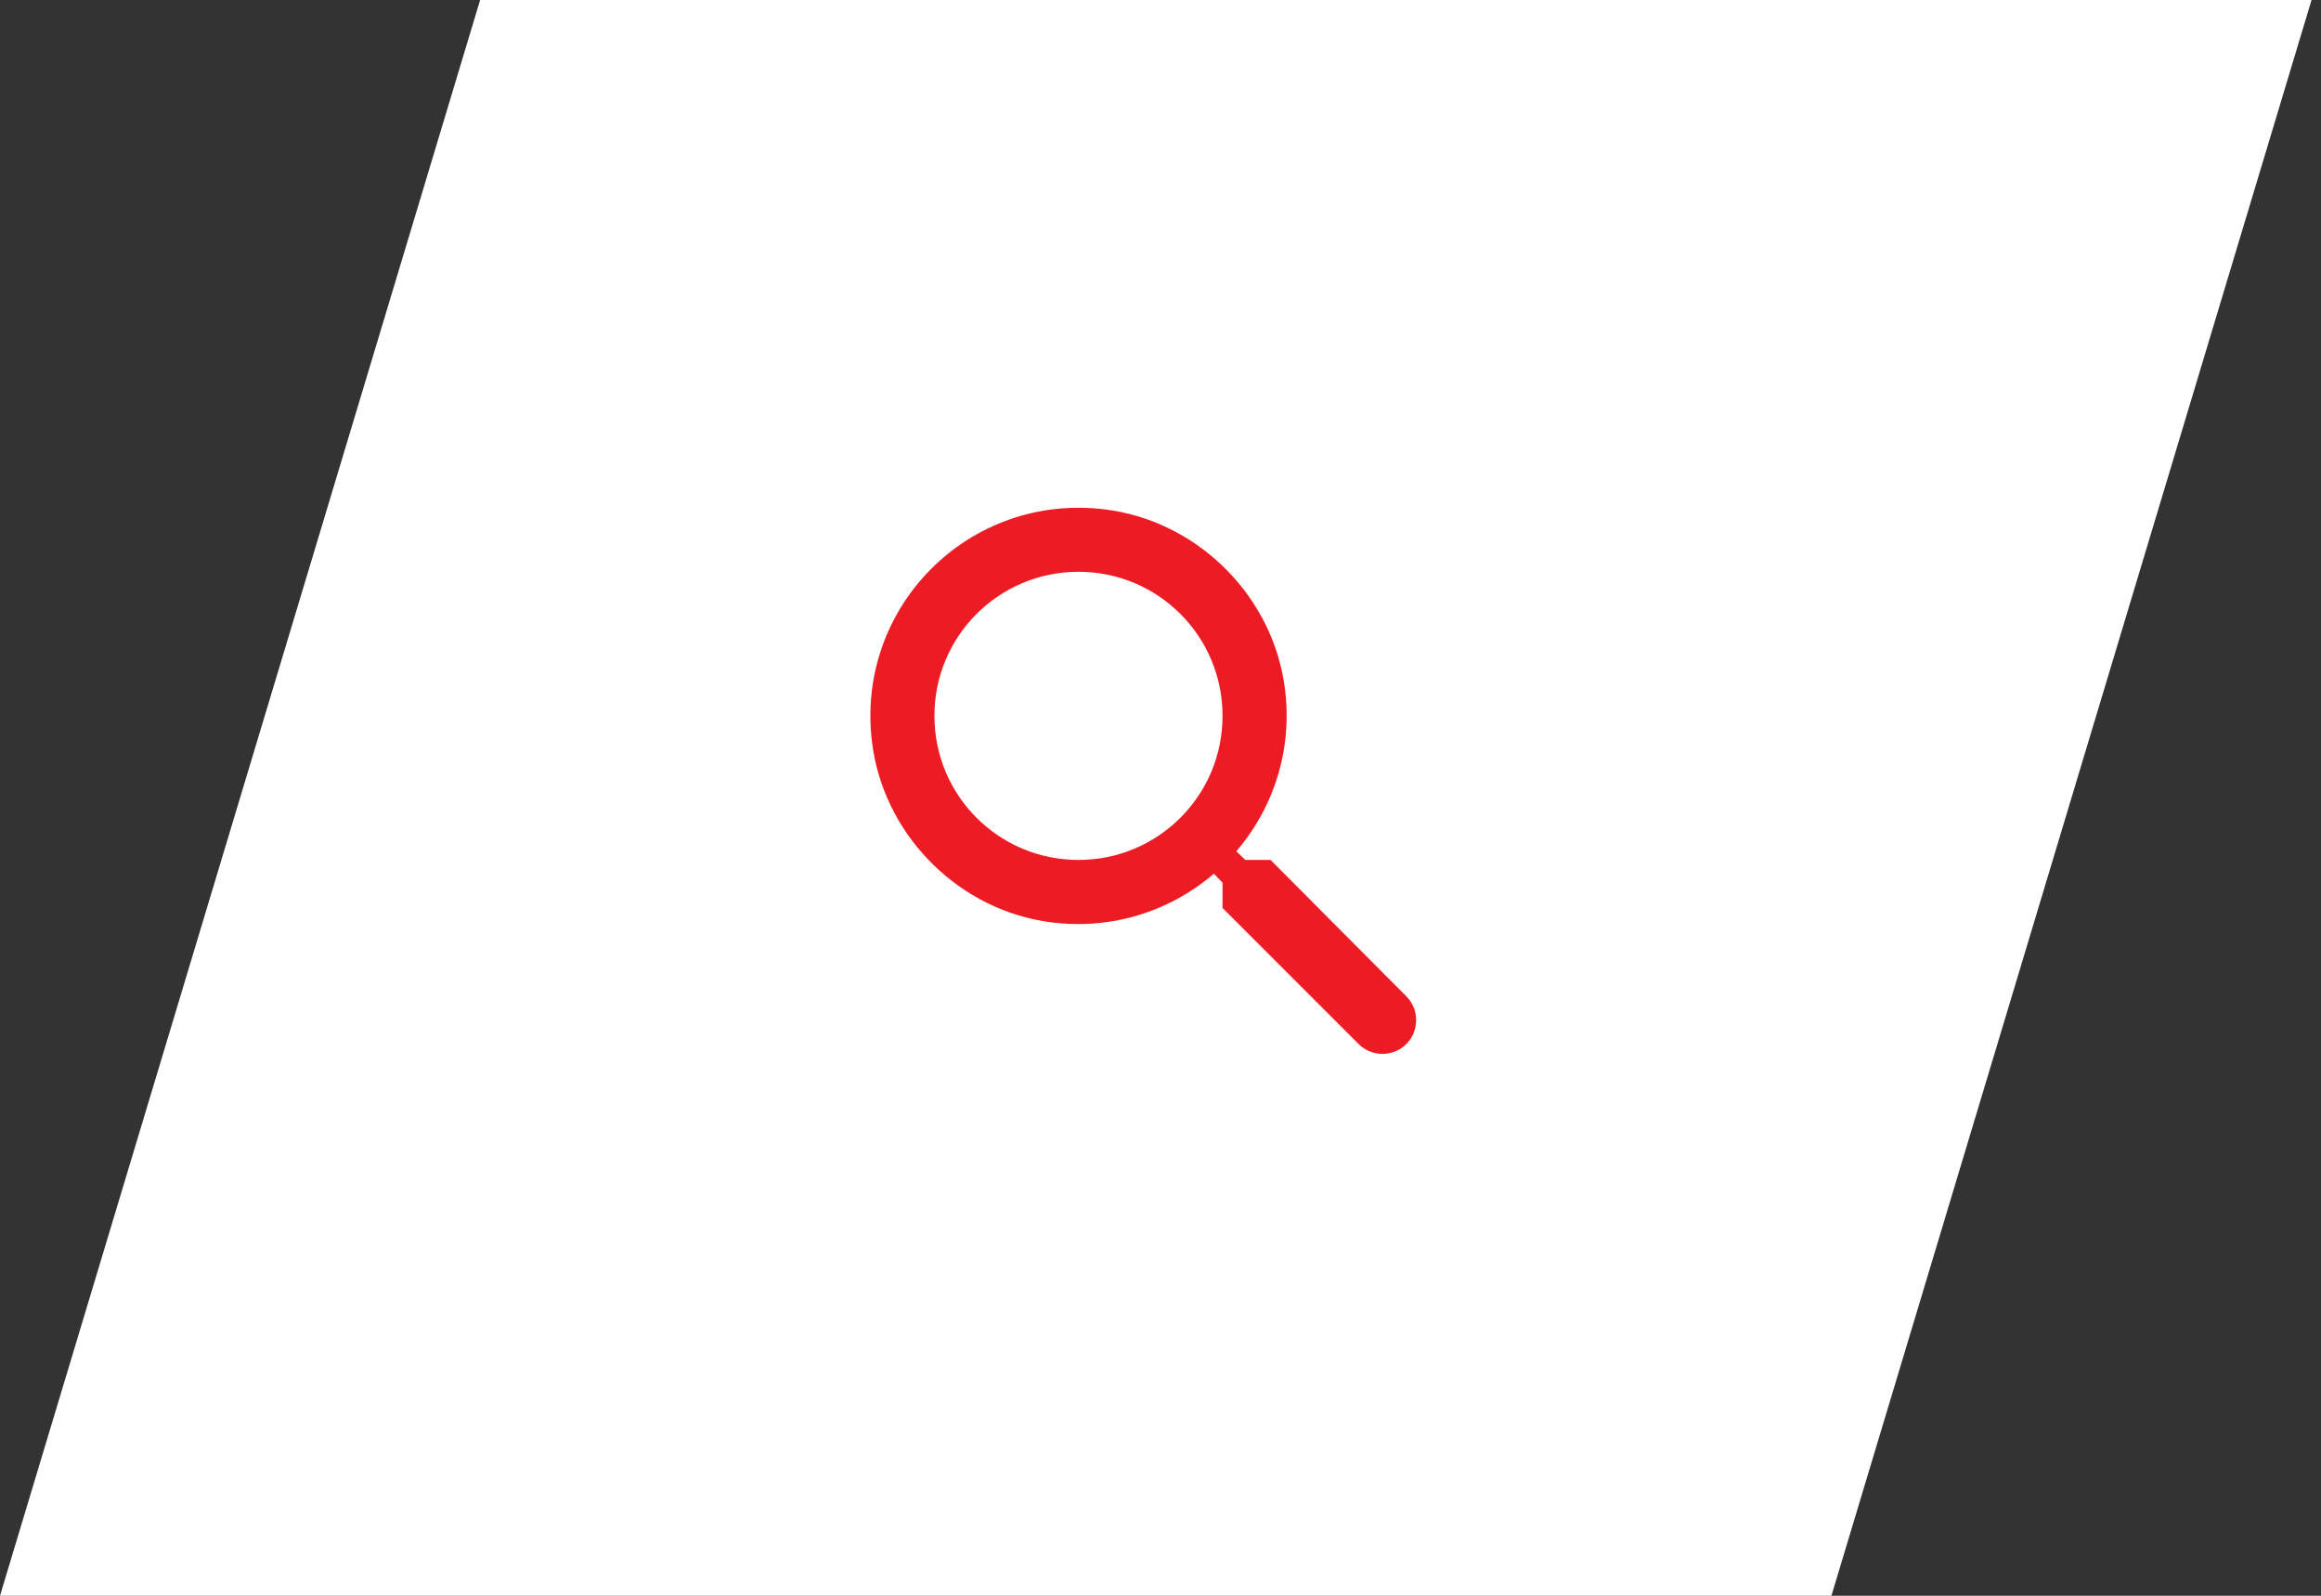
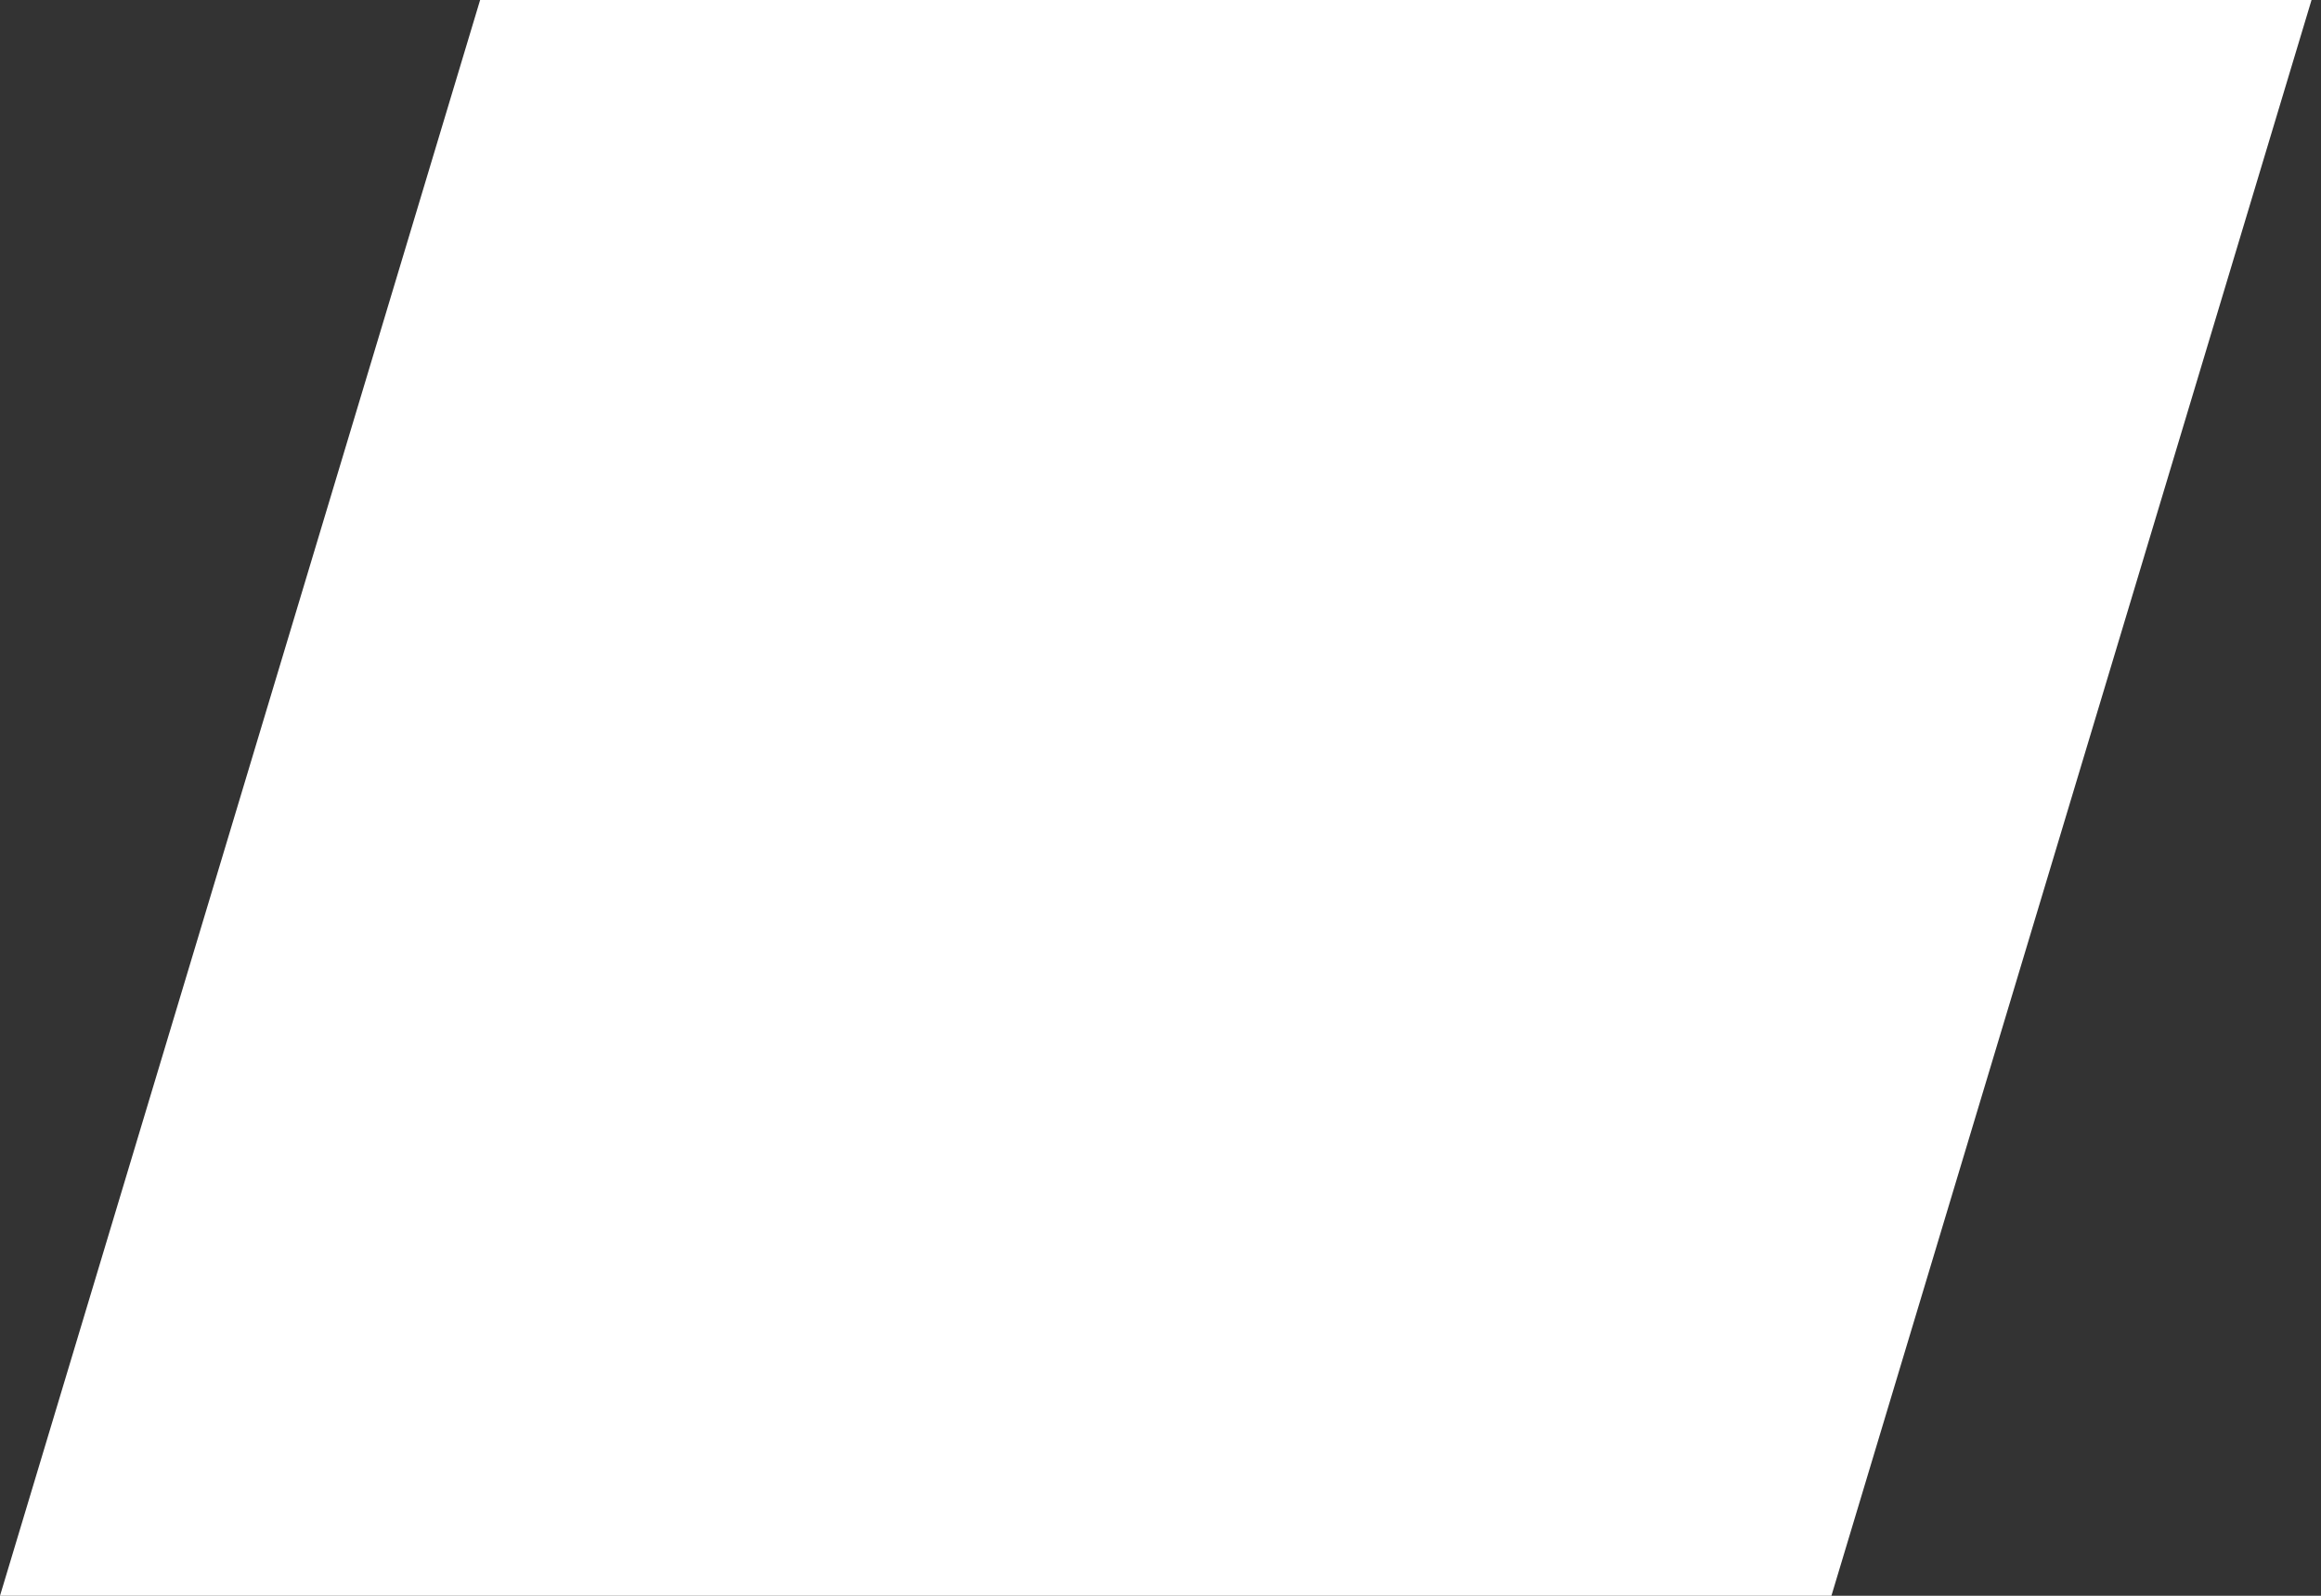
<svg xmlns="http://www.w3.org/2000/svg" width="64" height="44" viewBox="0 0 64 44" fill="none">
  <rect x="0" y="0" width="64" height="44" fill="#333333" stroke="none" />
  <path d="M13.239 0H63.739L50.5 44H0L13.239 0Z" fill="white" />
-   <path d="M35.035 23.711H34.338L34.09 23.473C35.15 22.237 35.697 20.551 35.397 18.759C34.982 16.305 32.934 14.345 30.462 14.045C26.728 13.586 23.586 16.728 24.045 20.462C24.345 22.934 26.305 24.982 28.759 25.397C30.551 25.697 32.237 25.15 33.472 24.09L33.711 24.338V25.035L37.462 28.787C37.825 29.149 38.416 29.149 38.778 28.787C39.14 28.425 39.14 27.833 38.778 27.471L35.035 23.711ZM29.738 23.711C27.54 23.711 25.766 21.936 25.766 19.738C25.766 17.54 27.54 15.766 29.738 15.766C31.936 15.766 33.711 17.54 33.711 19.738C33.711 21.936 31.936 23.711 29.738 23.711Z" fill="#ED1C24" />
</svg>